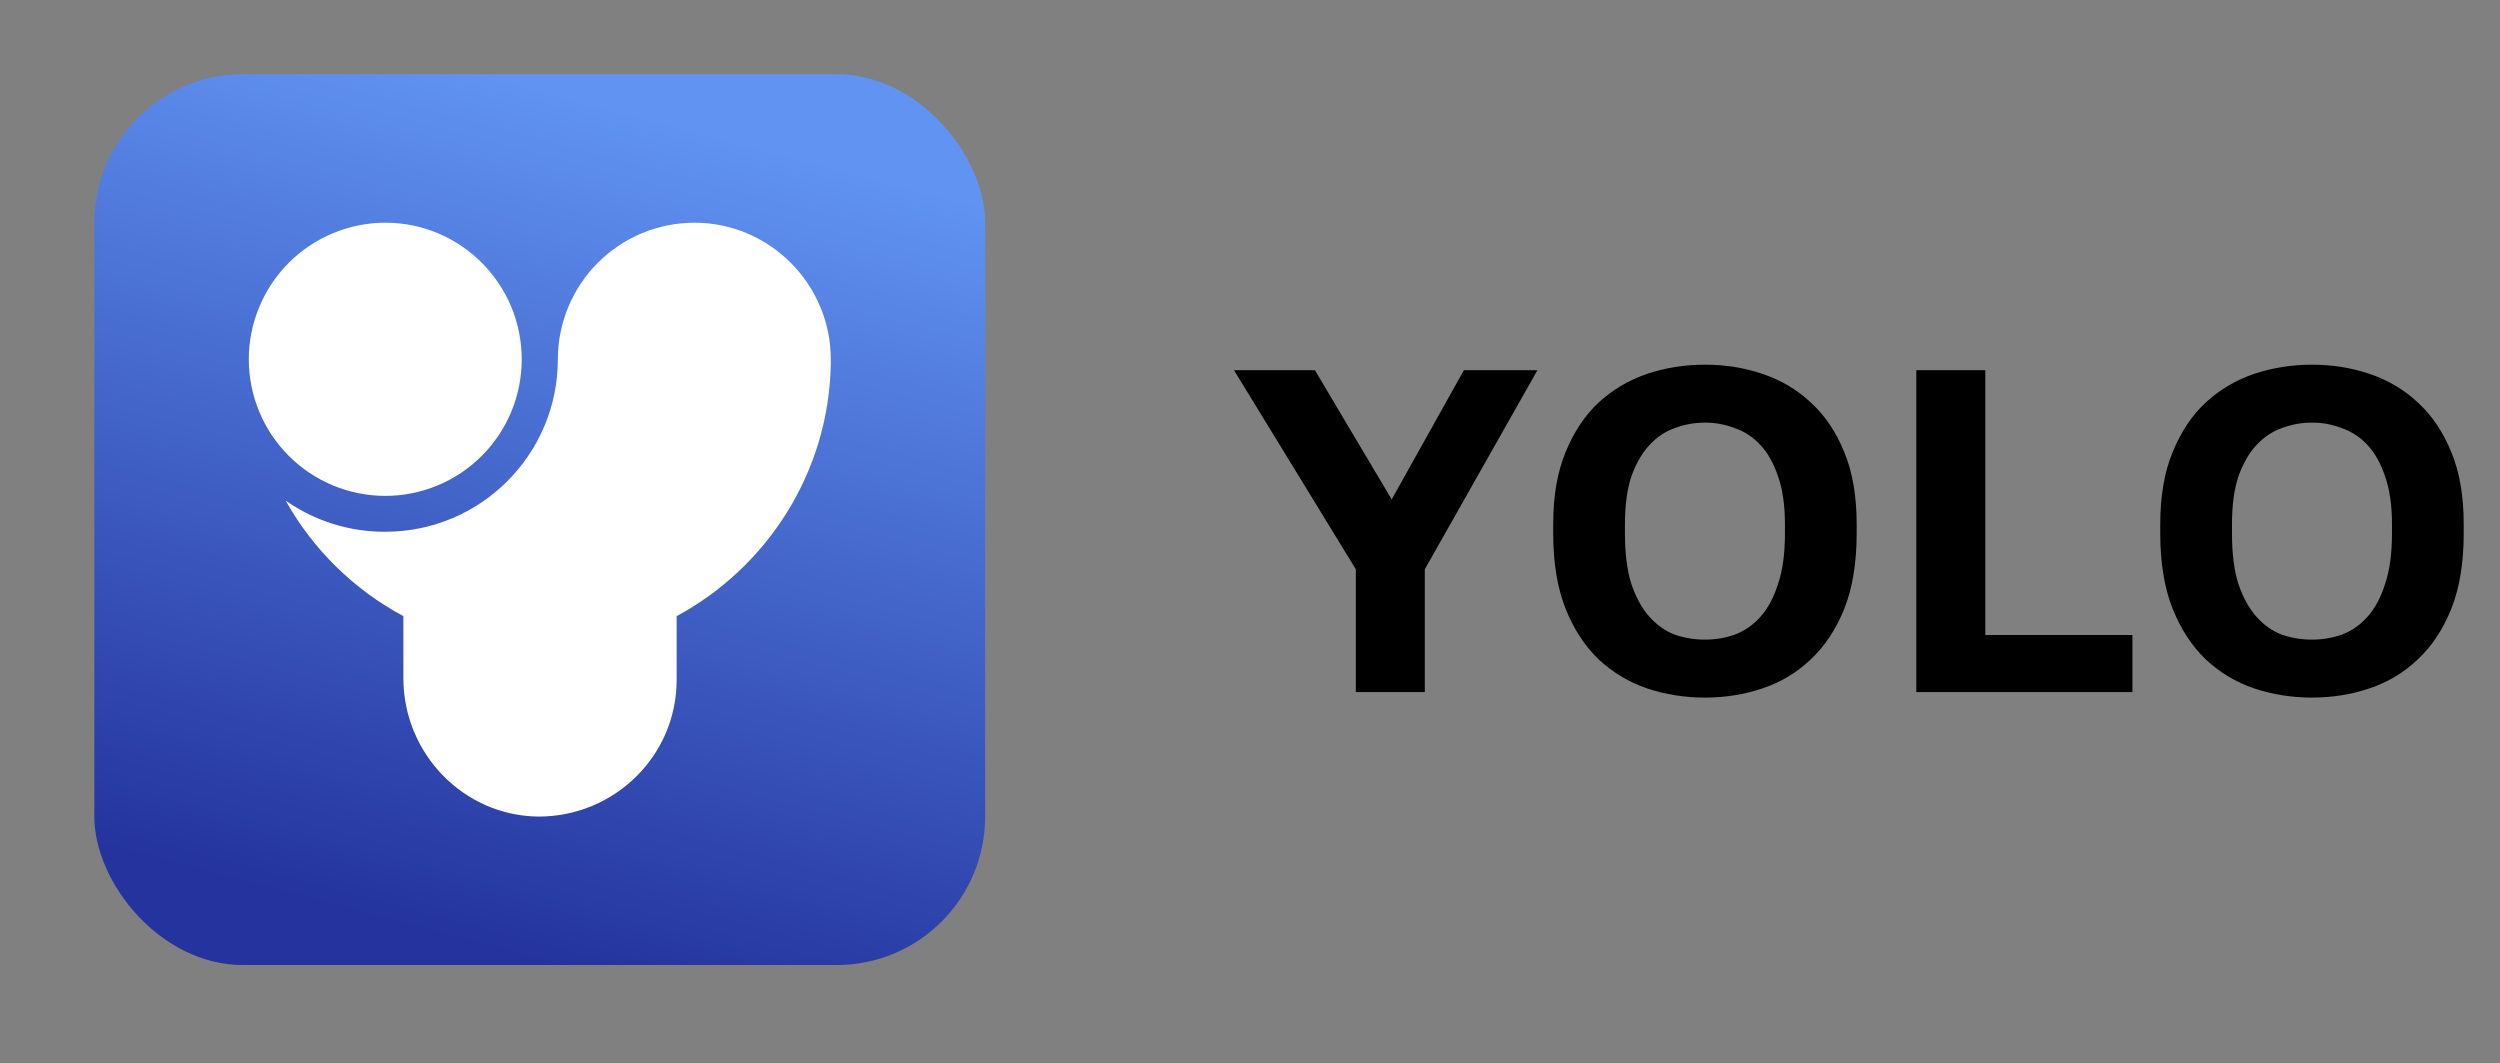
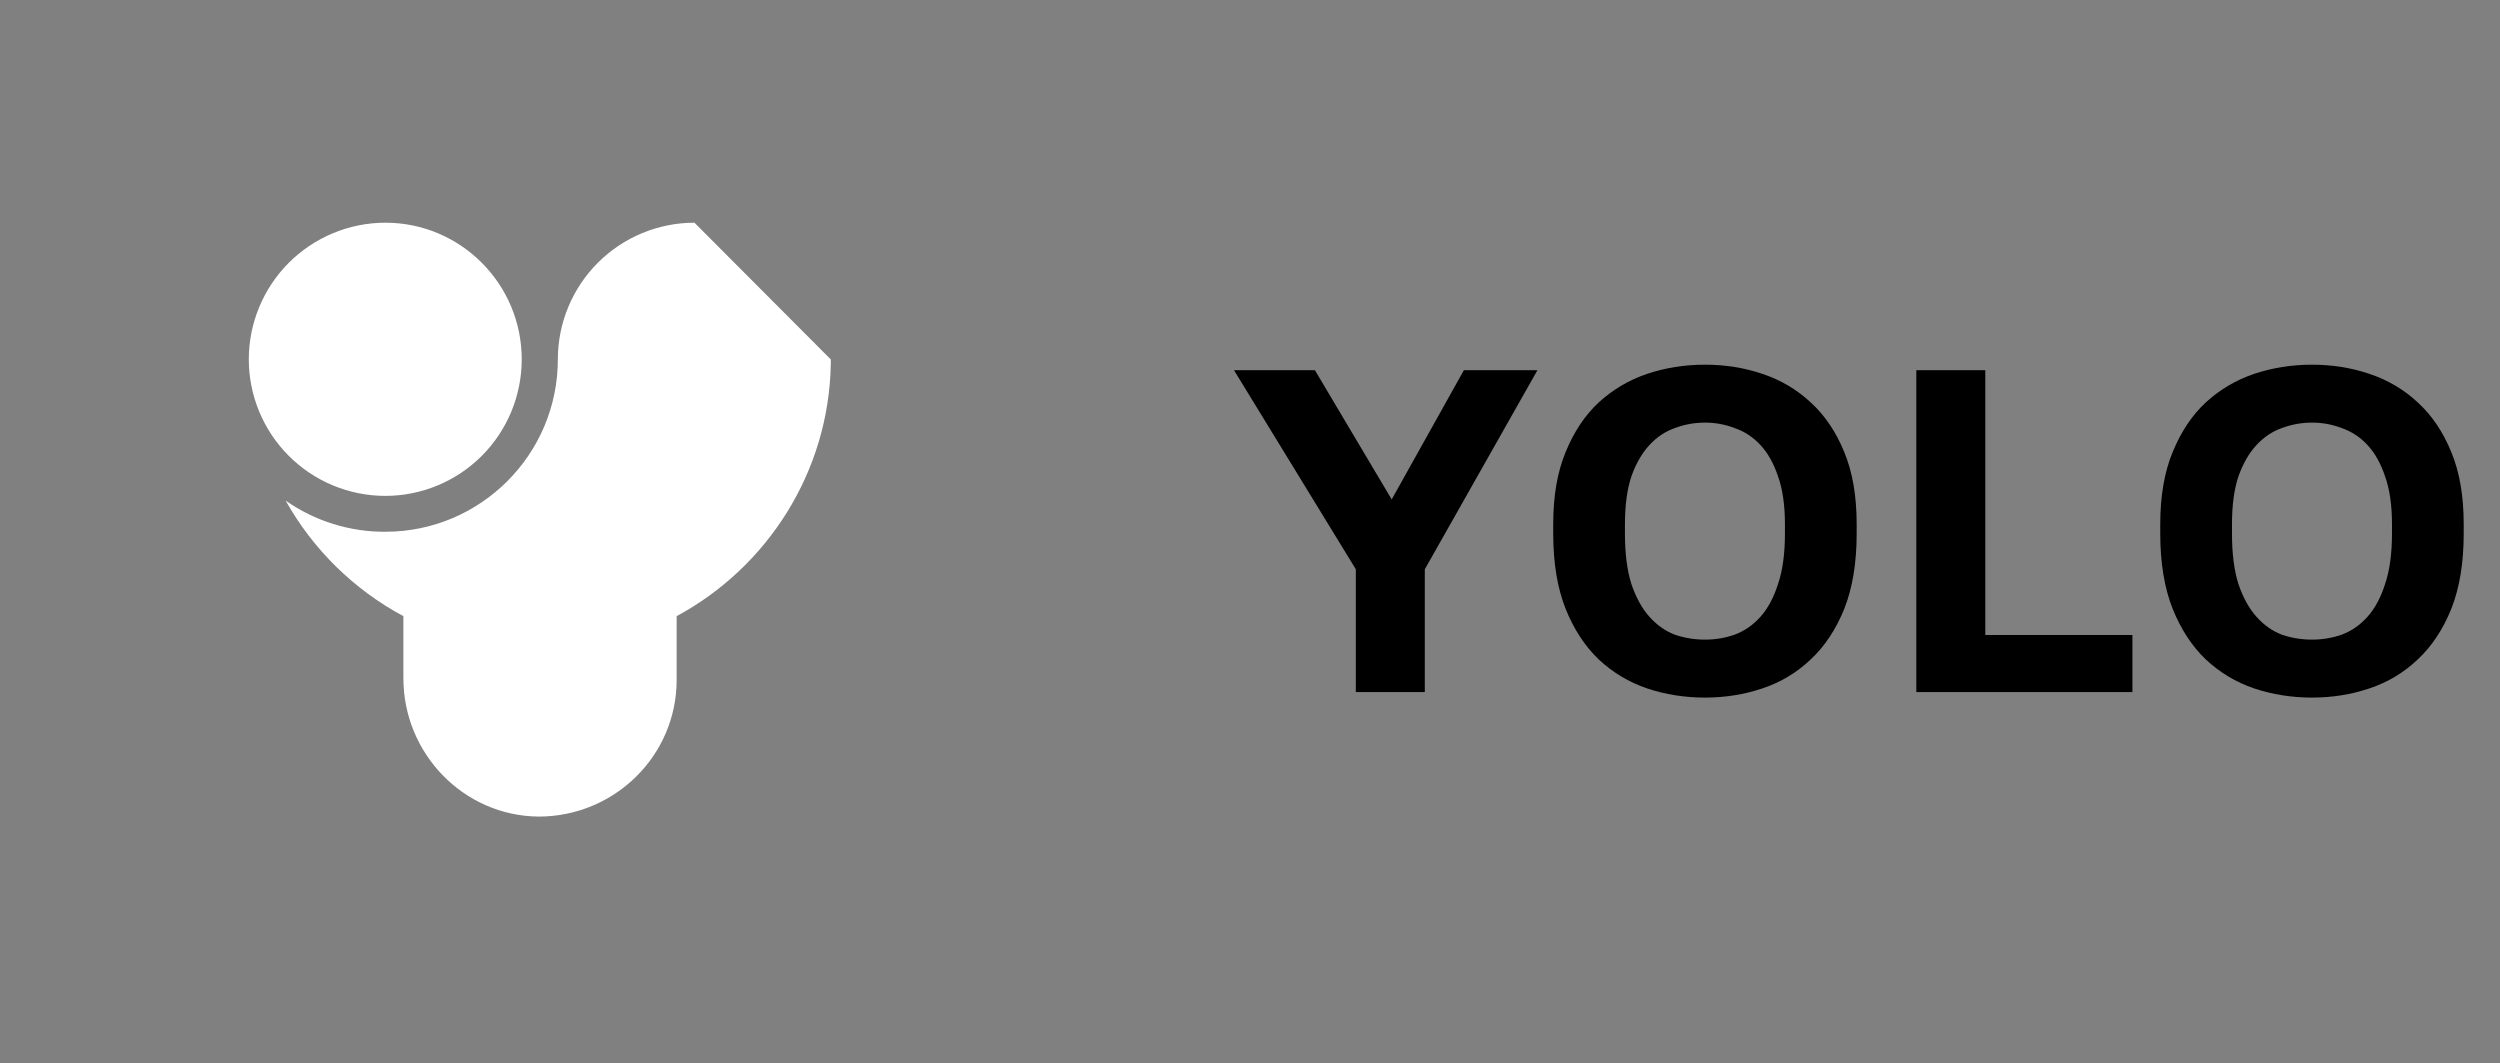
<svg xmlns="http://www.w3.org/2000/svg" width="87" height="37" viewBox="0 0 87 37" fill="none">
  <rect x="0" y="0" width="87" height="37" fill="#808080" stroke="none" />
-   <rect x="3.283" y="2.583" width="31" height="31" rx="5.167" fill="url(#paint0_linear_1747_58903)" />
-   <path d="M24.167 7.75C22.906 7.751 21.697 8.252 20.805 9.144C19.914 10.036 19.413 11.245 19.413 12.506C19.413 15.814 16.723 18.505 13.41 18.505C12.169 18.512 10.956 18.133 9.94 17.42C10.894 19.124 12.316 20.519 14.038 21.442V23.603C14.038 26.221 16.128 28.391 18.742 28.417C21.385 28.417 23.547 26.298 23.547 23.663V21.442C26.681 19.754 28.851 16.447 28.912 12.651V12.509C28.912 9.883 26.776 7.75 24.167 7.75ZM13.41 7.75C12.149 7.752 10.941 8.254 10.05 9.145C9.16 10.037 8.659 11.245 8.658 12.506C8.659 13.766 9.16 14.974 10.051 15.865C10.942 16.756 12.15 17.256 13.41 17.257C14.669 17.256 15.876 16.755 16.766 15.864C17.656 14.973 18.156 13.765 18.156 12.506C18.156 9.883 16.031 7.75 13.41 7.75Z" fill="white" />
+   <path d="M24.167 7.75C22.906 7.751 21.697 8.252 20.805 9.144C19.914 10.036 19.413 11.245 19.413 12.506C19.413 15.814 16.723 18.505 13.41 18.505C12.169 18.512 10.956 18.133 9.94 17.42C10.894 19.124 12.316 20.519 14.038 21.442V23.603C14.038 26.221 16.128 28.391 18.742 28.417C21.385 28.417 23.547 26.298 23.547 23.663V21.442C26.681 19.754 28.851 16.447 28.912 12.651V12.509ZM13.41 7.75C12.149 7.752 10.941 8.254 10.05 9.145C9.16 10.037 8.659 11.245 8.658 12.506C8.659 13.766 9.16 14.974 10.051 15.865C10.942 16.756 12.15 17.256 13.41 17.257C14.669 17.256 15.876 16.755 16.766 15.864C17.656 14.973 18.156 13.765 18.156 12.506C18.156 9.883 16.031 7.75 13.41 7.75Z" fill="white" />
  <path d="M47.183 19.811L42.943 12.883H45.759L48.431 17.38L50.943 12.883H53.503L49.583 19.811V24.084H47.183V19.811ZM59.332 24.276C58.628 24.276 57.956 24.169 57.316 23.956C56.687 23.742 56.127 23.406 55.636 22.948C55.156 22.489 54.772 21.902 54.484 21.188C54.196 20.462 54.052 19.587 54.052 18.564V18.244C54.052 17.262 54.196 16.425 54.484 15.732C54.772 15.027 55.156 14.451 55.636 14.004C56.127 13.556 56.687 13.225 57.316 13.011C57.956 12.798 58.628 12.691 59.332 12.691C60.036 12.691 60.703 12.798 61.332 13.011C61.972 13.225 62.532 13.556 63.012 14.004C63.503 14.451 63.892 15.027 64.18 15.732C64.468 16.425 64.612 17.262 64.612 18.244V18.564C64.612 19.587 64.468 20.462 64.18 21.188C63.892 21.902 63.503 22.489 63.012 22.948C62.532 23.406 61.972 23.742 61.332 23.956C60.703 24.169 60.036 24.276 59.332 24.276ZM59.332 22.259C59.695 22.259 60.041 22.201 60.372 22.084C60.713 21.956 61.012 21.747 61.268 21.459C61.524 21.172 61.727 20.793 61.876 20.323C62.036 19.854 62.116 19.267 62.116 18.564V18.244C62.116 17.582 62.036 17.027 61.876 16.579C61.727 16.131 61.524 15.769 61.268 15.492C61.012 15.214 60.713 15.017 60.372 14.899C60.041 14.771 59.695 14.707 59.332 14.707C58.969 14.707 58.617 14.771 58.276 14.899C57.945 15.017 57.652 15.214 57.396 15.492C57.14 15.769 56.932 16.131 56.772 16.579C56.623 17.027 56.548 17.582 56.548 18.244V18.564C56.548 19.267 56.623 19.854 56.772 20.323C56.932 20.793 57.14 21.172 57.396 21.459C57.652 21.747 57.945 21.956 58.276 22.084C58.617 22.201 58.969 22.259 59.332 22.259ZM66.688 12.883H69.088V22.099H74.208V24.084H66.688V12.883ZM80.457 24.276C79.753 24.276 79.081 24.169 78.441 23.956C77.812 23.742 77.252 23.406 76.761 22.948C76.281 22.489 75.897 21.902 75.609 21.188C75.321 20.462 75.177 19.587 75.177 18.564V18.244C75.177 17.262 75.321 16.425 75.609 15.732C75.897 15.027 76.281 14.451 76.761 14.004C77.252 13.556 77.812 13.225 78.441 13.011C79.081 12.798 79.753 12.691 80.457 12.691C81.161 12.691 81.828 12.798 82.457 13.011C83.097 13.225 83.657 13.556 84.137 14.004C84.628 14.451 85.017 15.027 85.305 15.732C85.593 16.425 85.737 17.262 85.737 18.244V18.564C85.737 19.587 85.593 20.462 85.305 21.188C85.017 21.902 84.628 22.489 84.137 22.948C83.657 23.406 83.097 23.742 82.457 23.956C81.828 24.169 81.161 24.276 80.457 24.276ZM80.457 22.259C80.82 22.259 81.166 22.201 81.497 22.084C81.838 21.956 82.137 21.747 82.393 21.459C82.649 21.172 82.852 20.793 83.001 20.323C83.161 19.854 83.241 19.267 83.241 18.564V18.244C83.241 17.582 83.161 17.027 83.001 16.579C82.852 16.131 82.649 15.769 82.393 15.492C82.137 15.214 81.838 15.017 81.497 14.899C81.166 14.771 80.82 14.707 80.457 14.707C80.094 14.707 79.742 14.771 79.401 14.899C79.07 15.017 78.777 15.214 78.521 15.492C78.265 15.769 78.057 16.131 77.897 16.579C77.748 17.027 77.673 17.582 77.673 18.244V18.564C77.673 19.267 77.748 19.854 77.897 20.323C78.057 20.793 78.265 21.172 78.521 21.459C78.777 21.747 79.07 21.956 79.401 22.084C79.742 22.201 80.094 22.259 80.457 22.259Z" fill="black" />
  <defs>
    <linearGradient id="paint0_linear_1747_58903" x1="26.296" y1="5.045" x2="18.783" y2="33.584" gradientUnits="userSpaceOnUse">
      <stop stop-color="#6093F2" />
      <stop offset="1" stop-color="#24339D" />
    </linearGradient>
  </defs>
</svg>